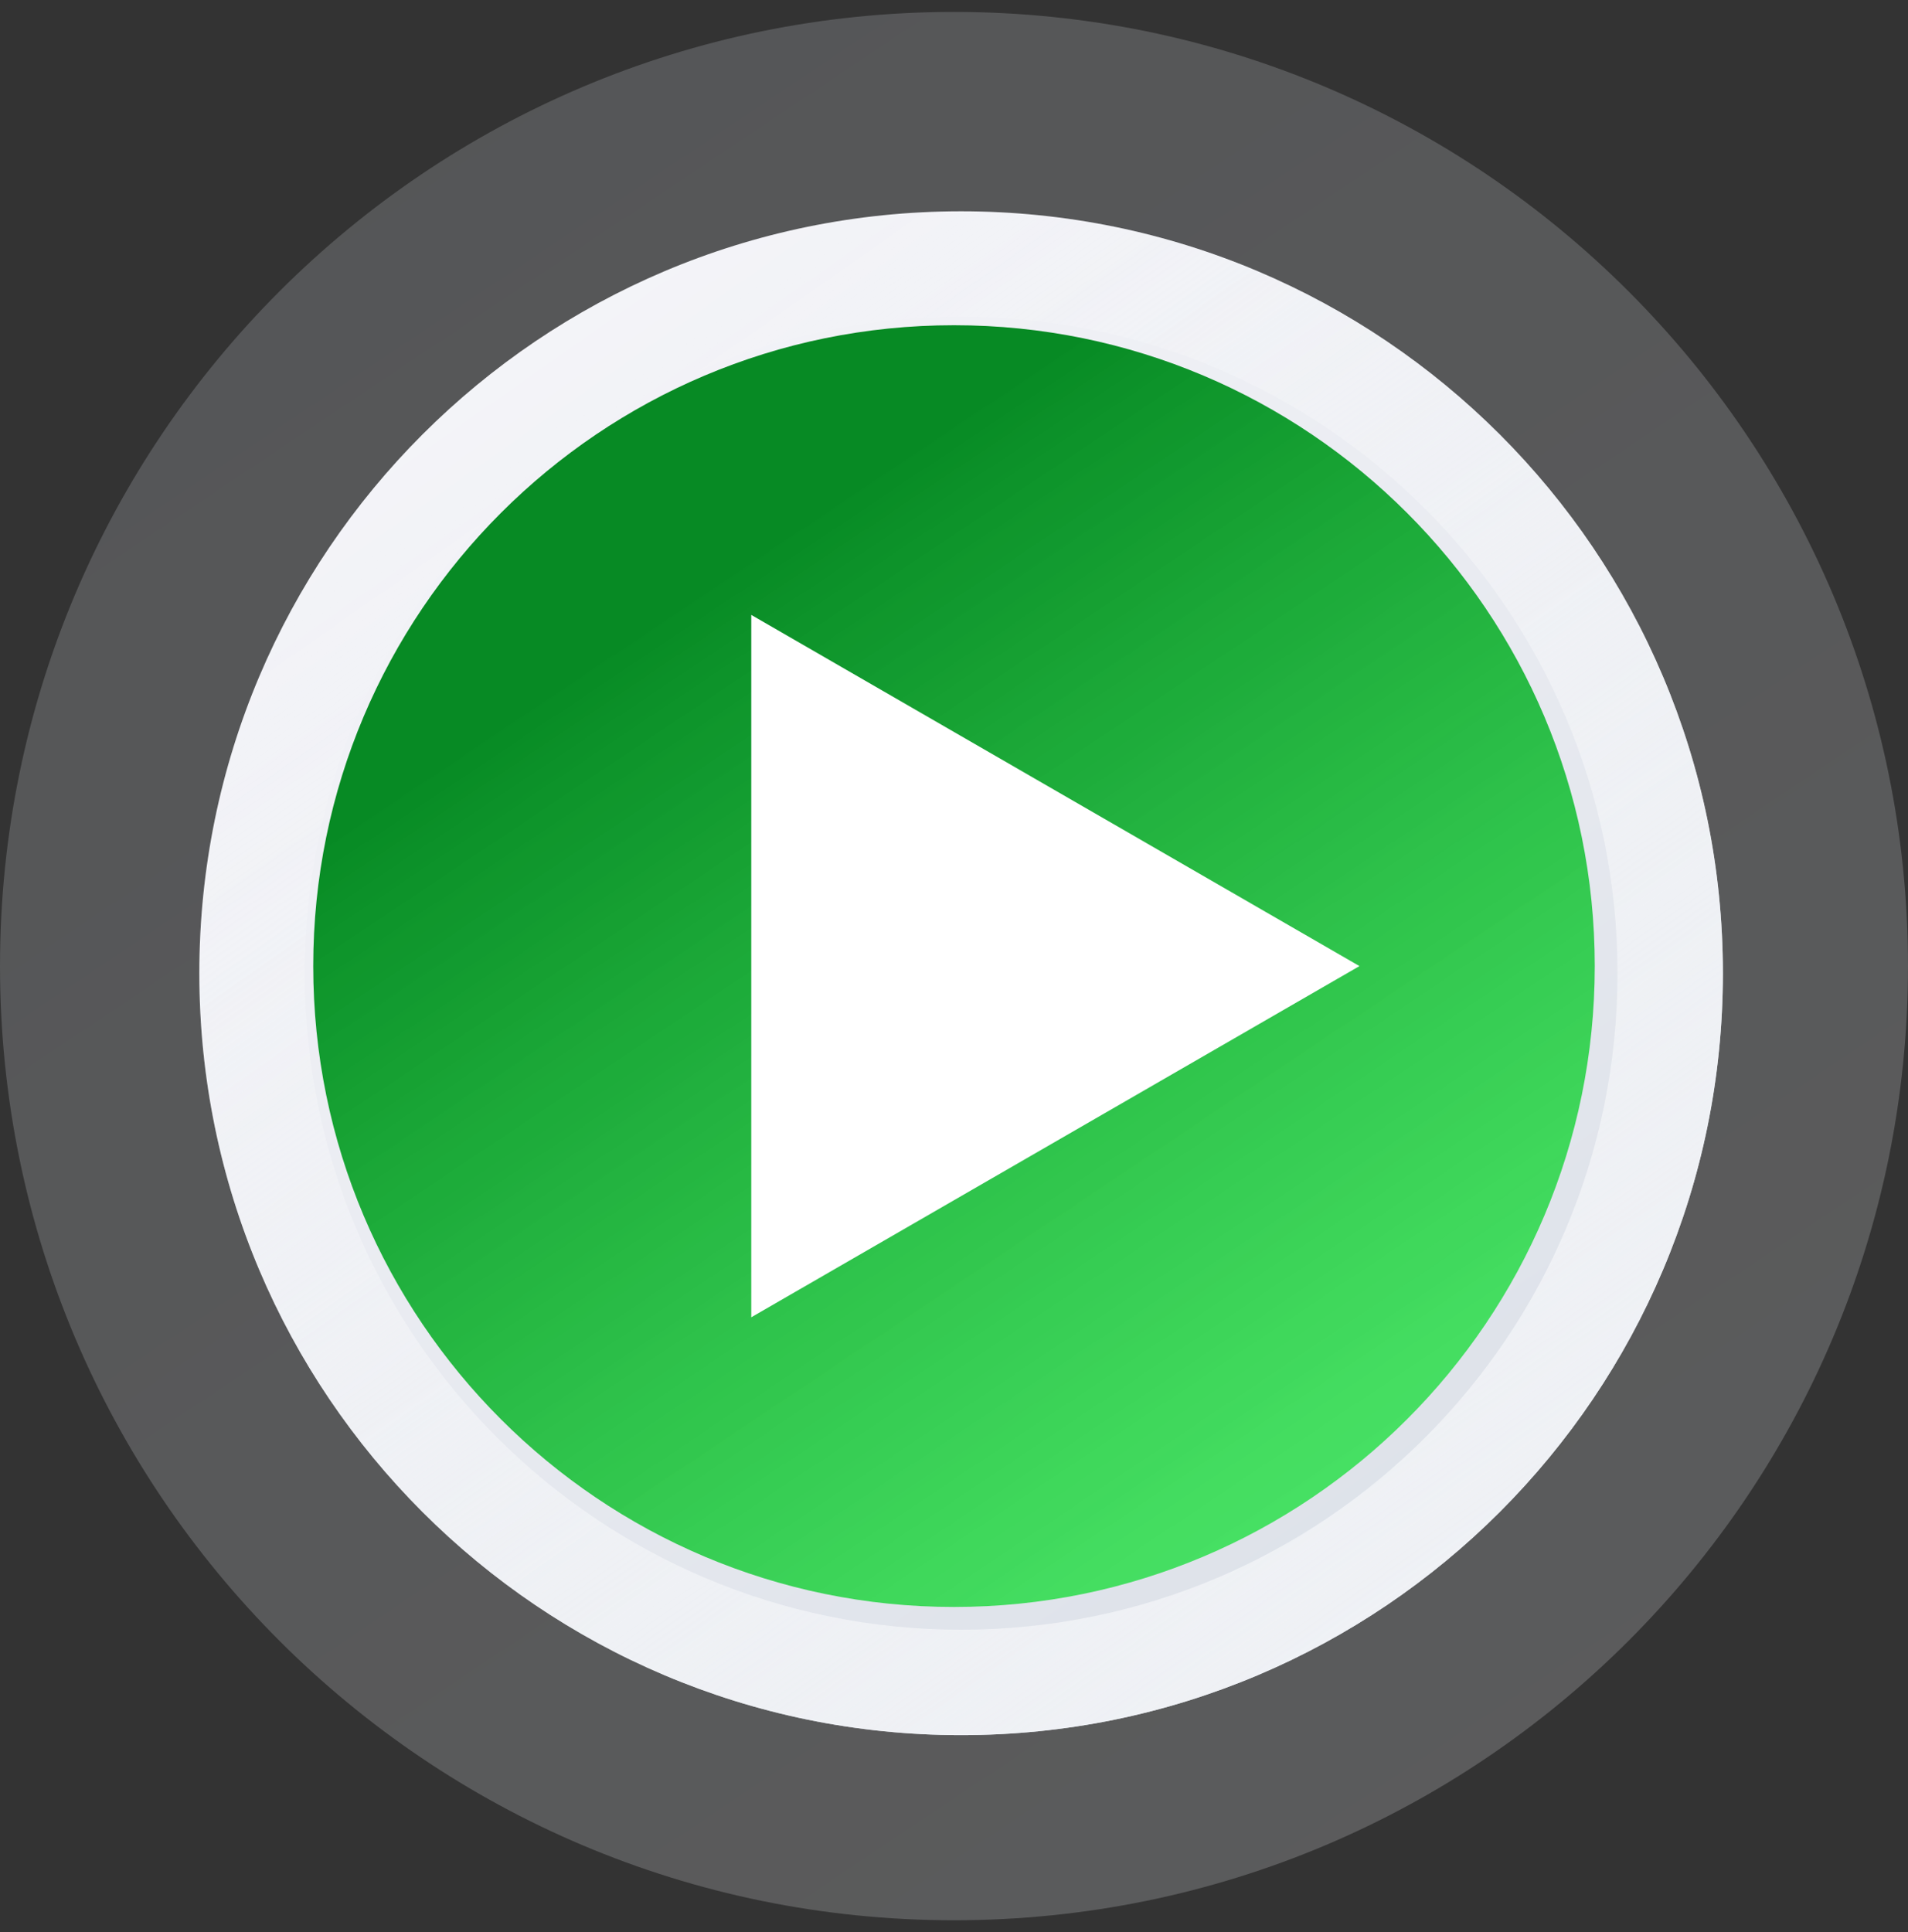
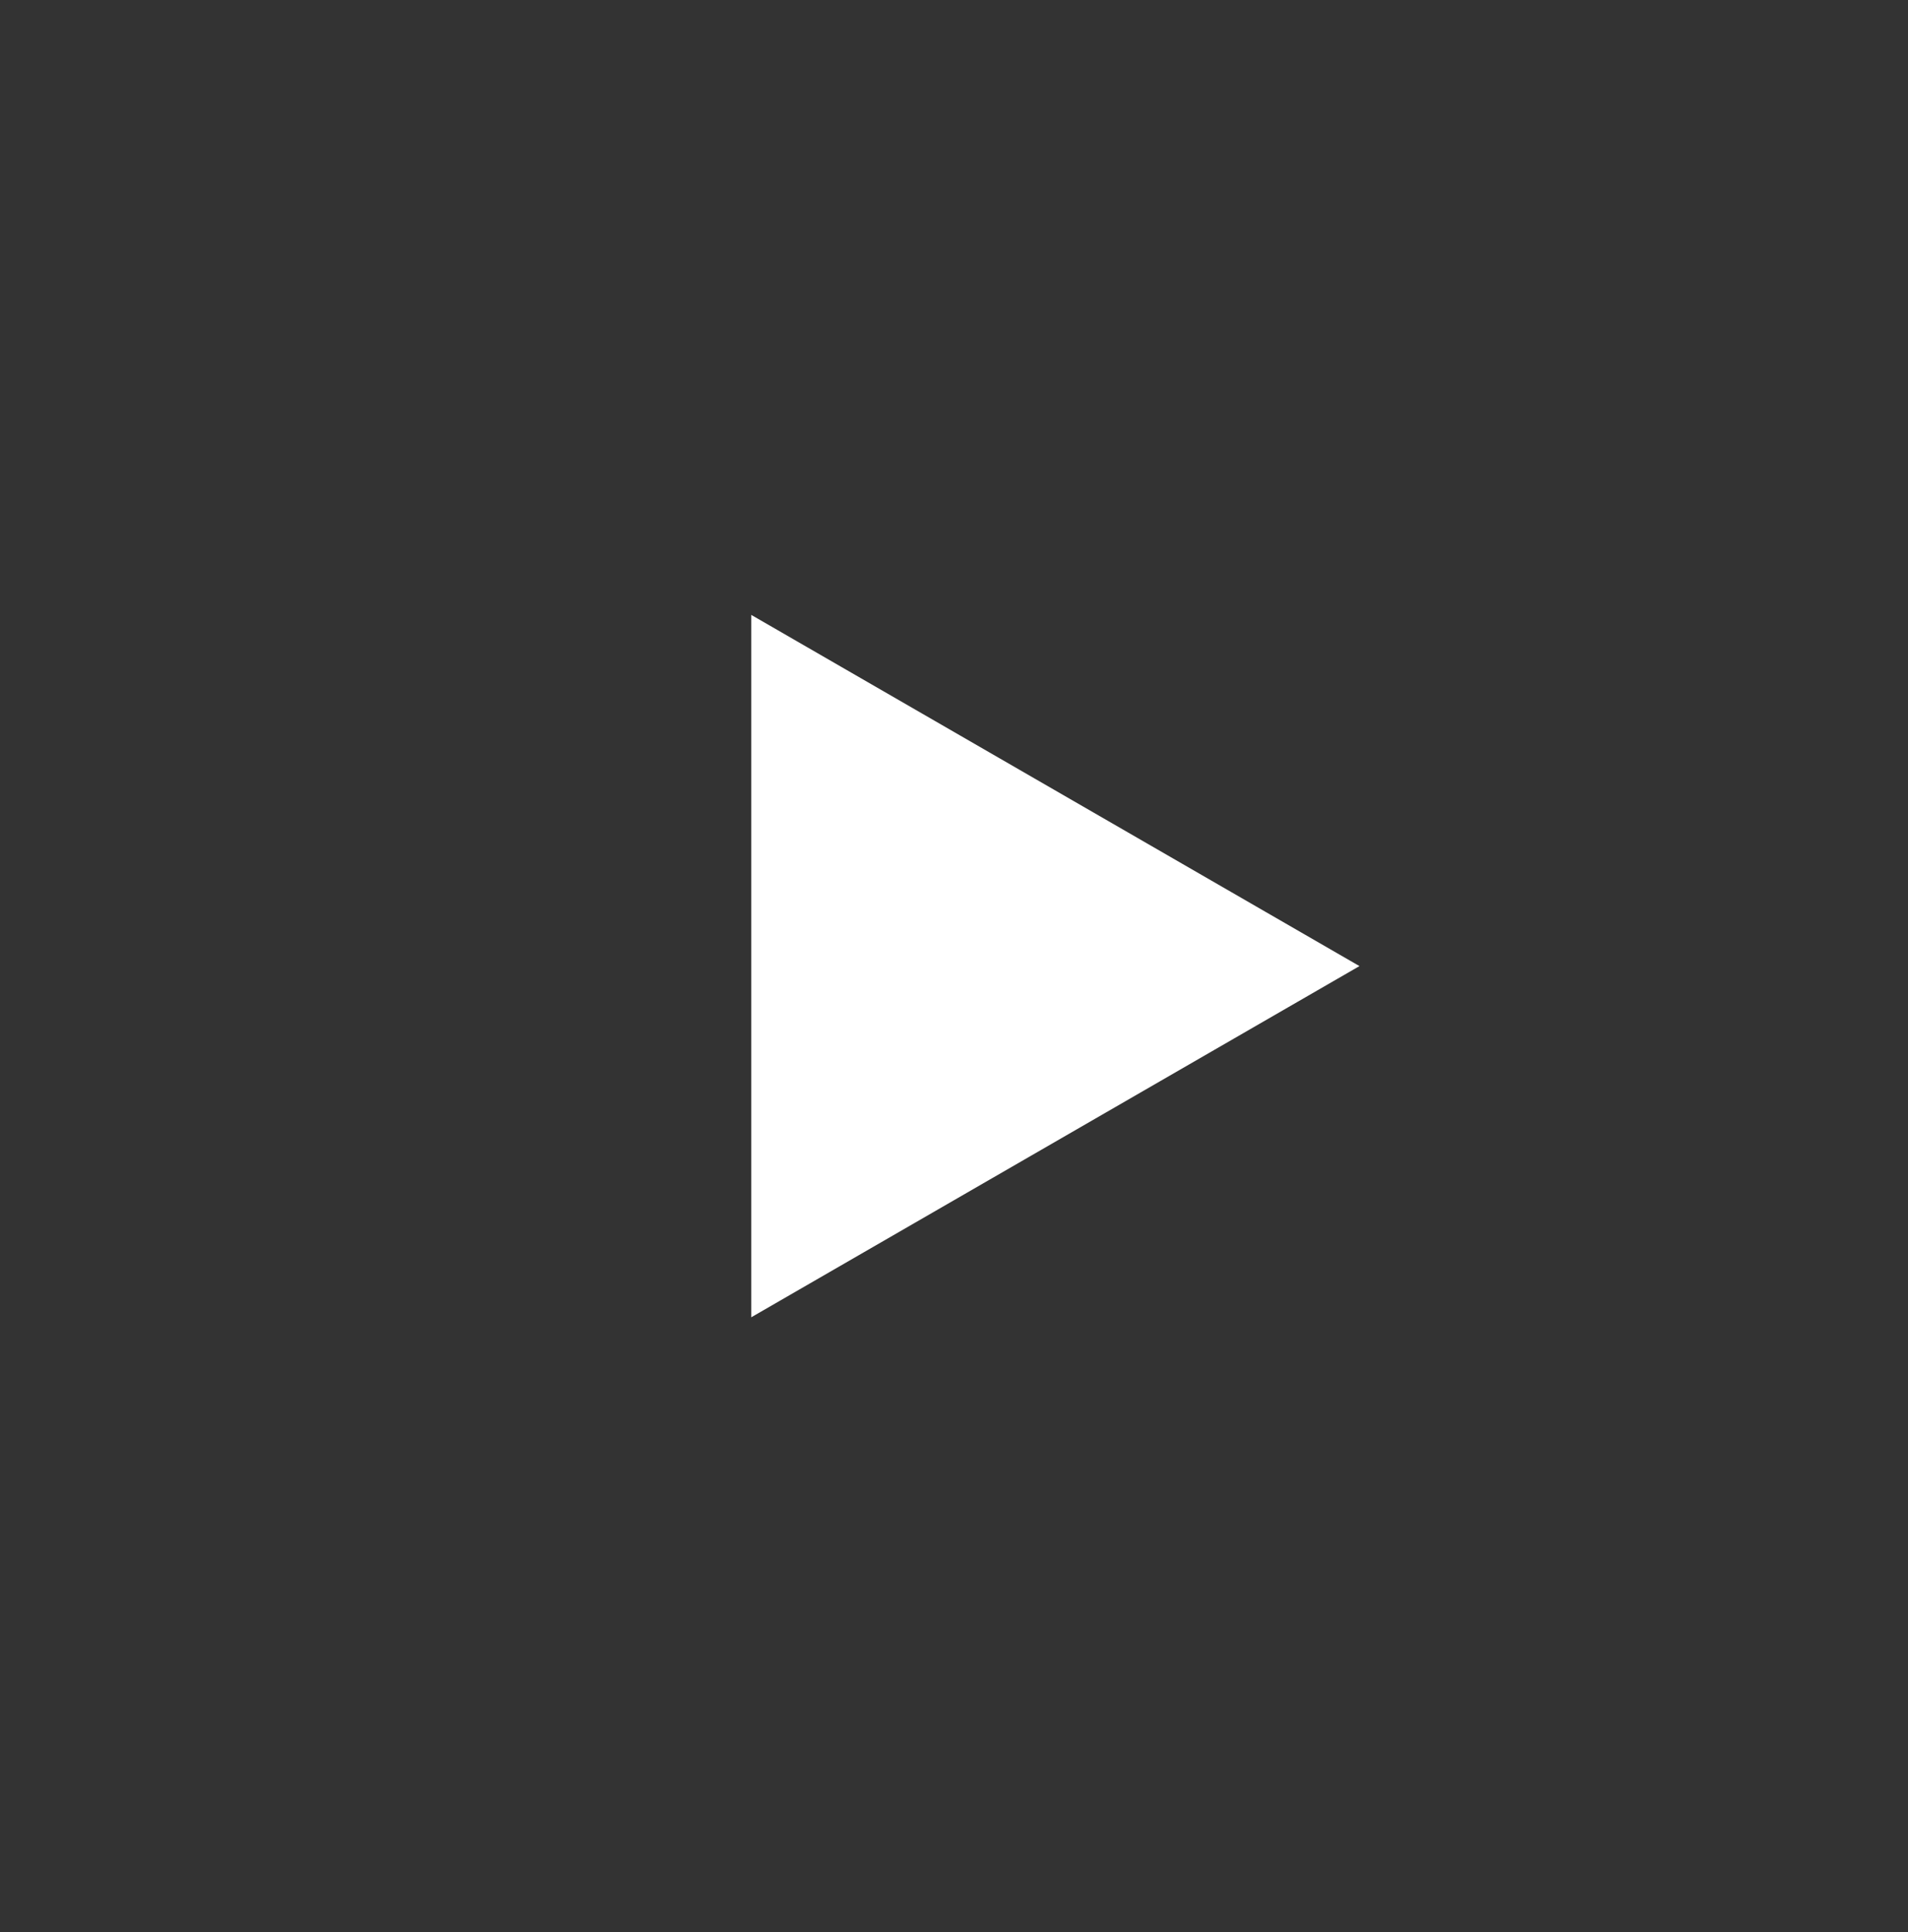
<svg xmlns="http://www.w3.org/2000/svg" width="80" height="81" viewBox="0 0 80 81" fill="none">
  <rect x="0" y="0" width="80" height="81" fill="#333333" stroke="none" />
-   <path d="M80 40.5C80 62.591 62.091 80.5 40 80.5C17.909 80.5 0 62.591 0 40.5C0 18.409 17.909 0.5 40 0.5C62.091 0.5 80 18.409 80 40.5Z" fill="url(#paint0_linear_8_59)" fill-opacity="0.2" />
-   <path d="M72.239 40.798C72.239 58.439 57.939 72.739 40.298 72.739C22.658 72.739 8.358 58.439 8.358 40.798C8.358 23.158 22.658 8.858 40.298 8.858C57.939 8.858 72.239 23.158 72.239 40.798Z" fill="url(#paint1_linear_8_59)" />
-   <path d="M72.239 40.798C72.239 58.439 57.939 72.739 40.298 72.739C22.658 72.739 8.358 58.439 8.358 40.798C8.358 23.158 22.658 8.858 40.298 8.858C57.939 8.858 72.239 23.158 72.239 40.798ZM12.776 40.798C12.776 55.998 25.099 68.32 40.298 68.32C55.498 68.32 67.82 55.998 67.82 40.798C67.82 25.599 55.498 13.277 40.298 13.277C25.099 13.277 12.776 25.599 12.776 40.798Z" fill="url(#paint2_linear_8_59)" />
-   <path d="M66.866 40.5C66.866 55.337 54.837 67.366 40 67.366C25.162 67.366 13.134 55.337 13.134 40.5C13.134 25.663 25.162 13.634 40 13.634C54.837 13.634 66.866 25.663 66.866 40.5Z" fill="url(#paint3_linear_8_59)" />
  <path d="M57 40.5L31.5 55.222L31.5 25.778L57 40.5Z" fill="white" />
  <defs>
    <linearGradient id="paint0_linear_8_59" x1="15.67" y1="2.974" x2="62.759" y2="73.374" gradientUnits="userSpaceOnUse">
      <stop stop-color="#DBE0E7" />
      <stop offset="1" stop-color="#F8FBFF" />
    </linearGradient>
    <linearGradient id="paint1_linear_8_59" x1="19.31" y1="11.534" x2="62.759" y2="73.374" gradientUnits="userSpaceOnUse">
      <stop stop-color="#F5F5F9" />
      <stop offset="1" stop-color="#DADFE7" />
    </linearGradient>
    <linearGradient id="paint2_linear_8_59" x1="4.615" y1="30.038" x2="40" y2="80.5" gradientUnits="userSpaceOnUse">
      <stop stop-color="white" stop-opacity="0" />
      <stop offset="1" stop-color="#EFF1F5" />
    </linearGradient>
    <linearGradient id="paint3_linear_8_59" x1="15.67" y1="2.974" x2="62.759" y2="73.374" gradientUnits="userSpaceOnUse">
      <stop offset="0.302" stop-color="#078A24" />
      <stop offset="1" stop-color="#1BF83E" stop-opacity="0.69" />
    </linearGradient>
  </defs>
</svg>